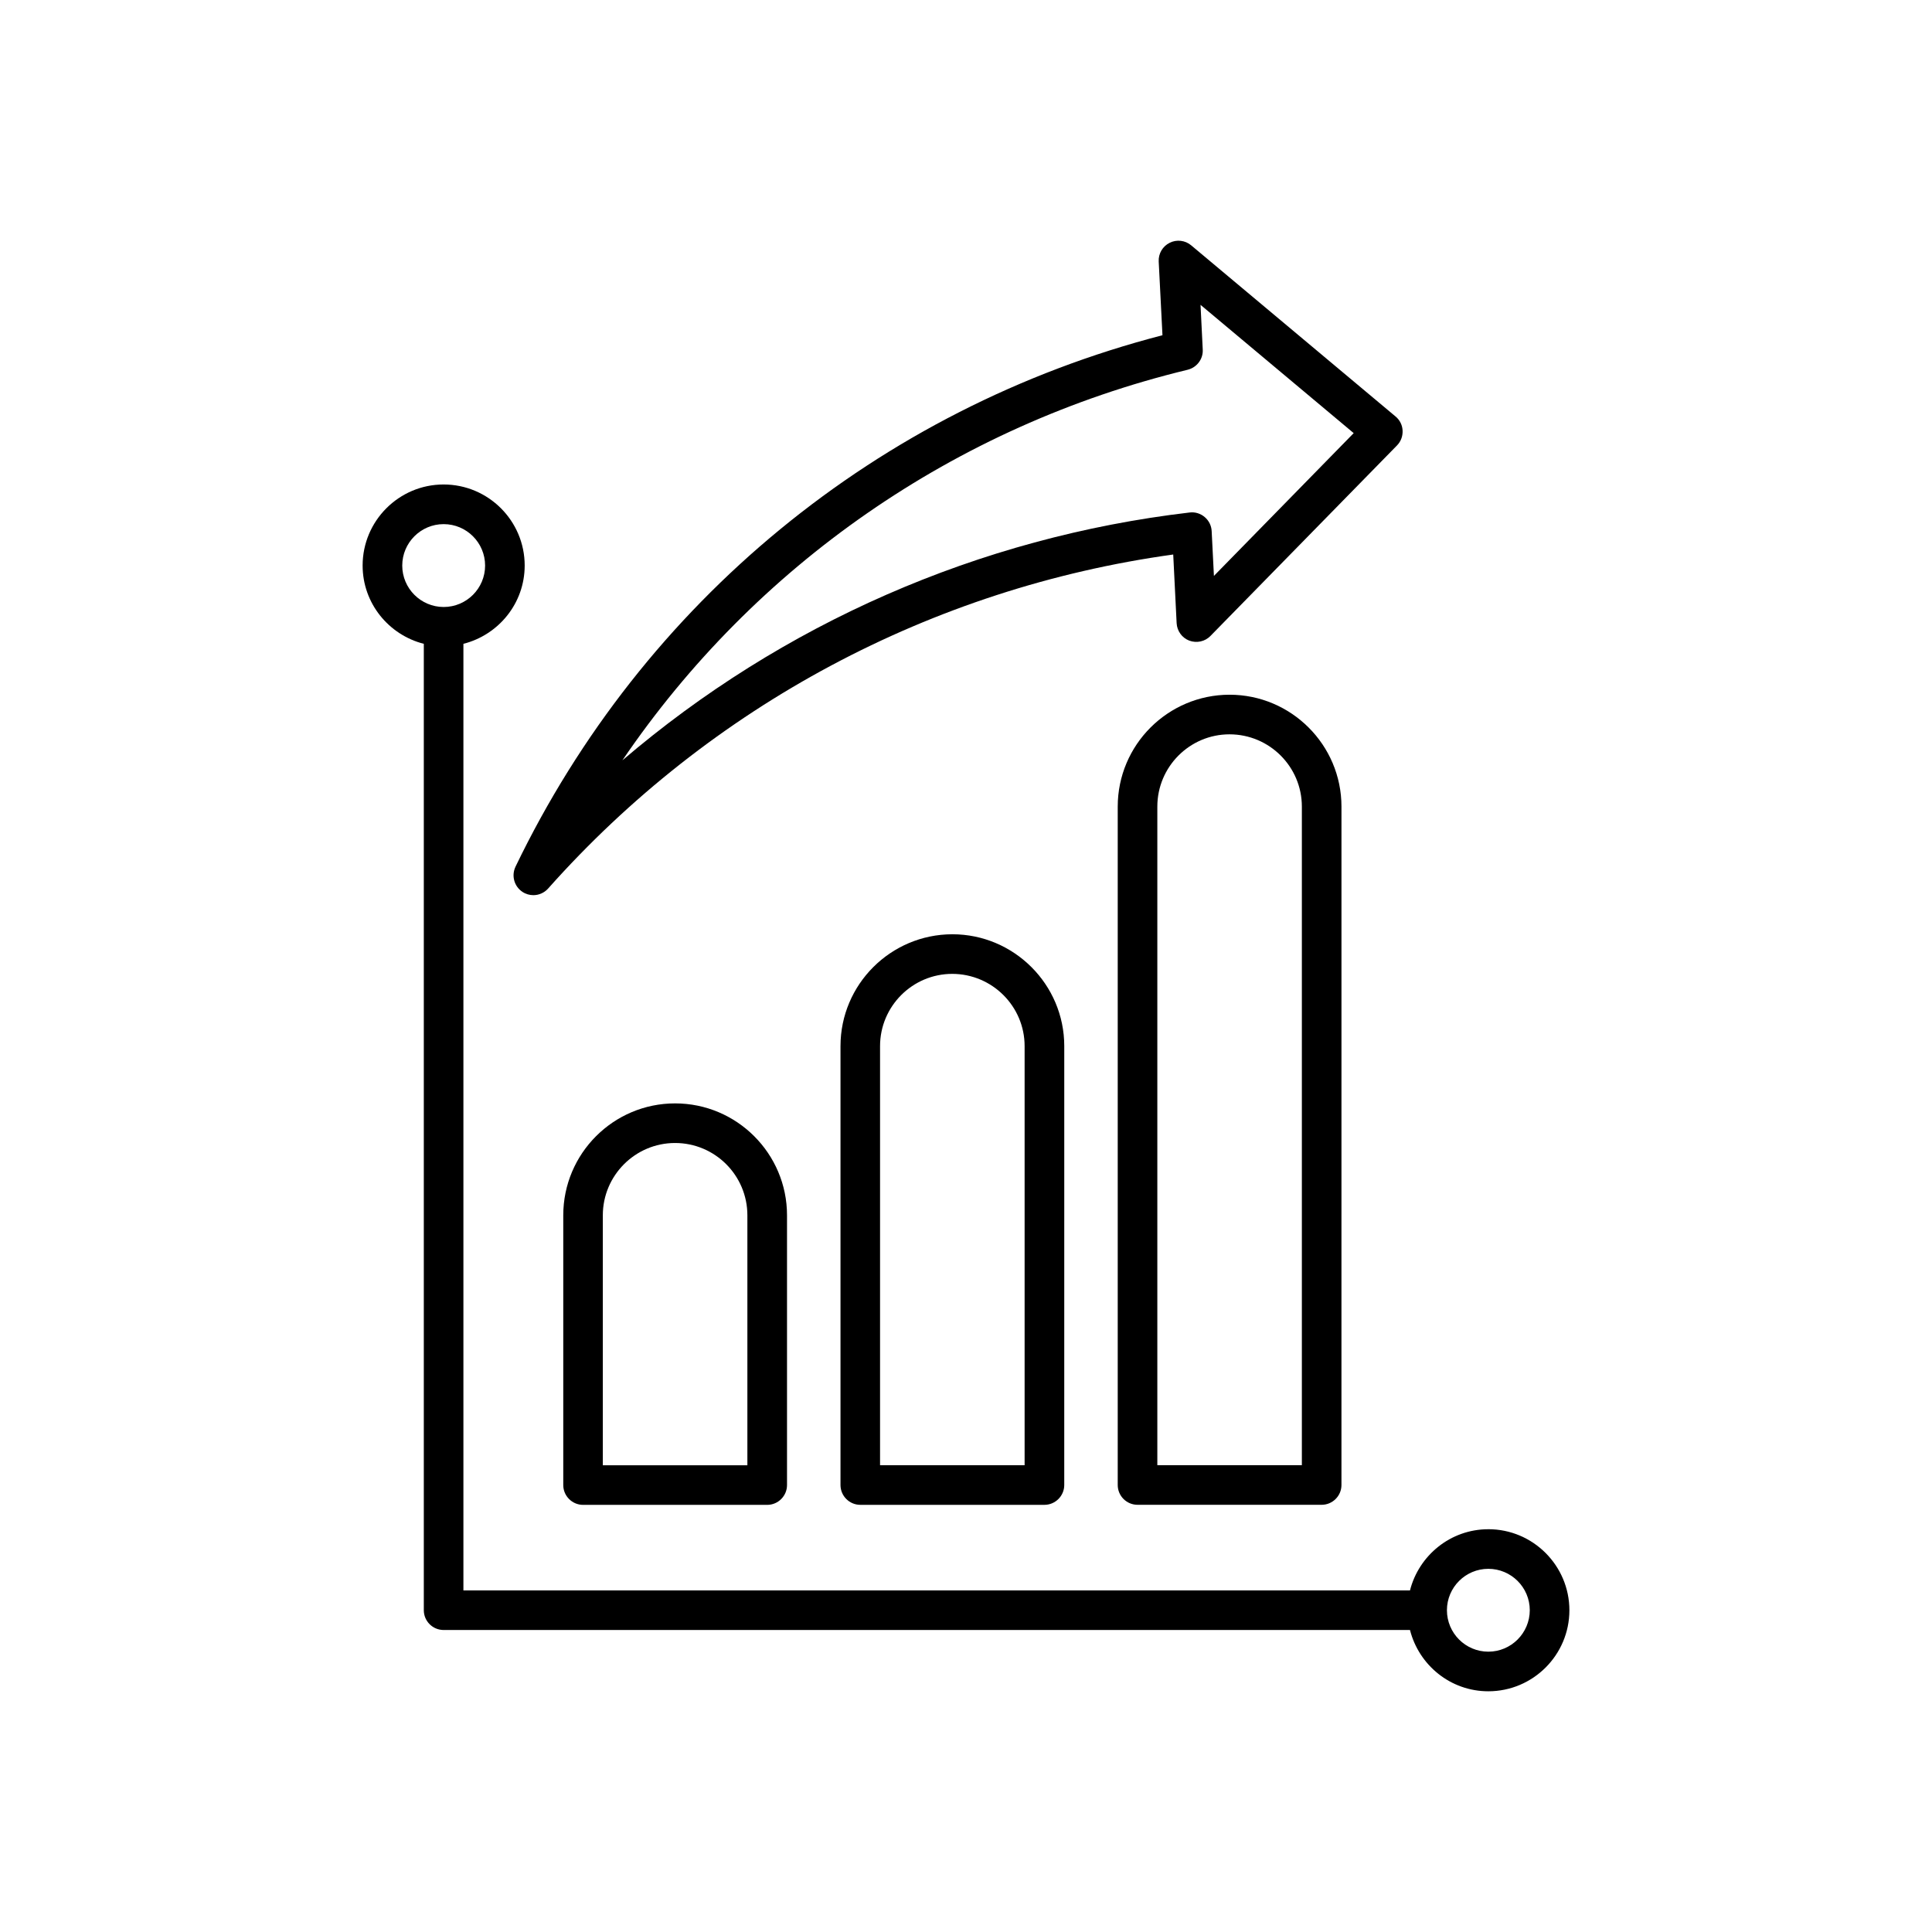
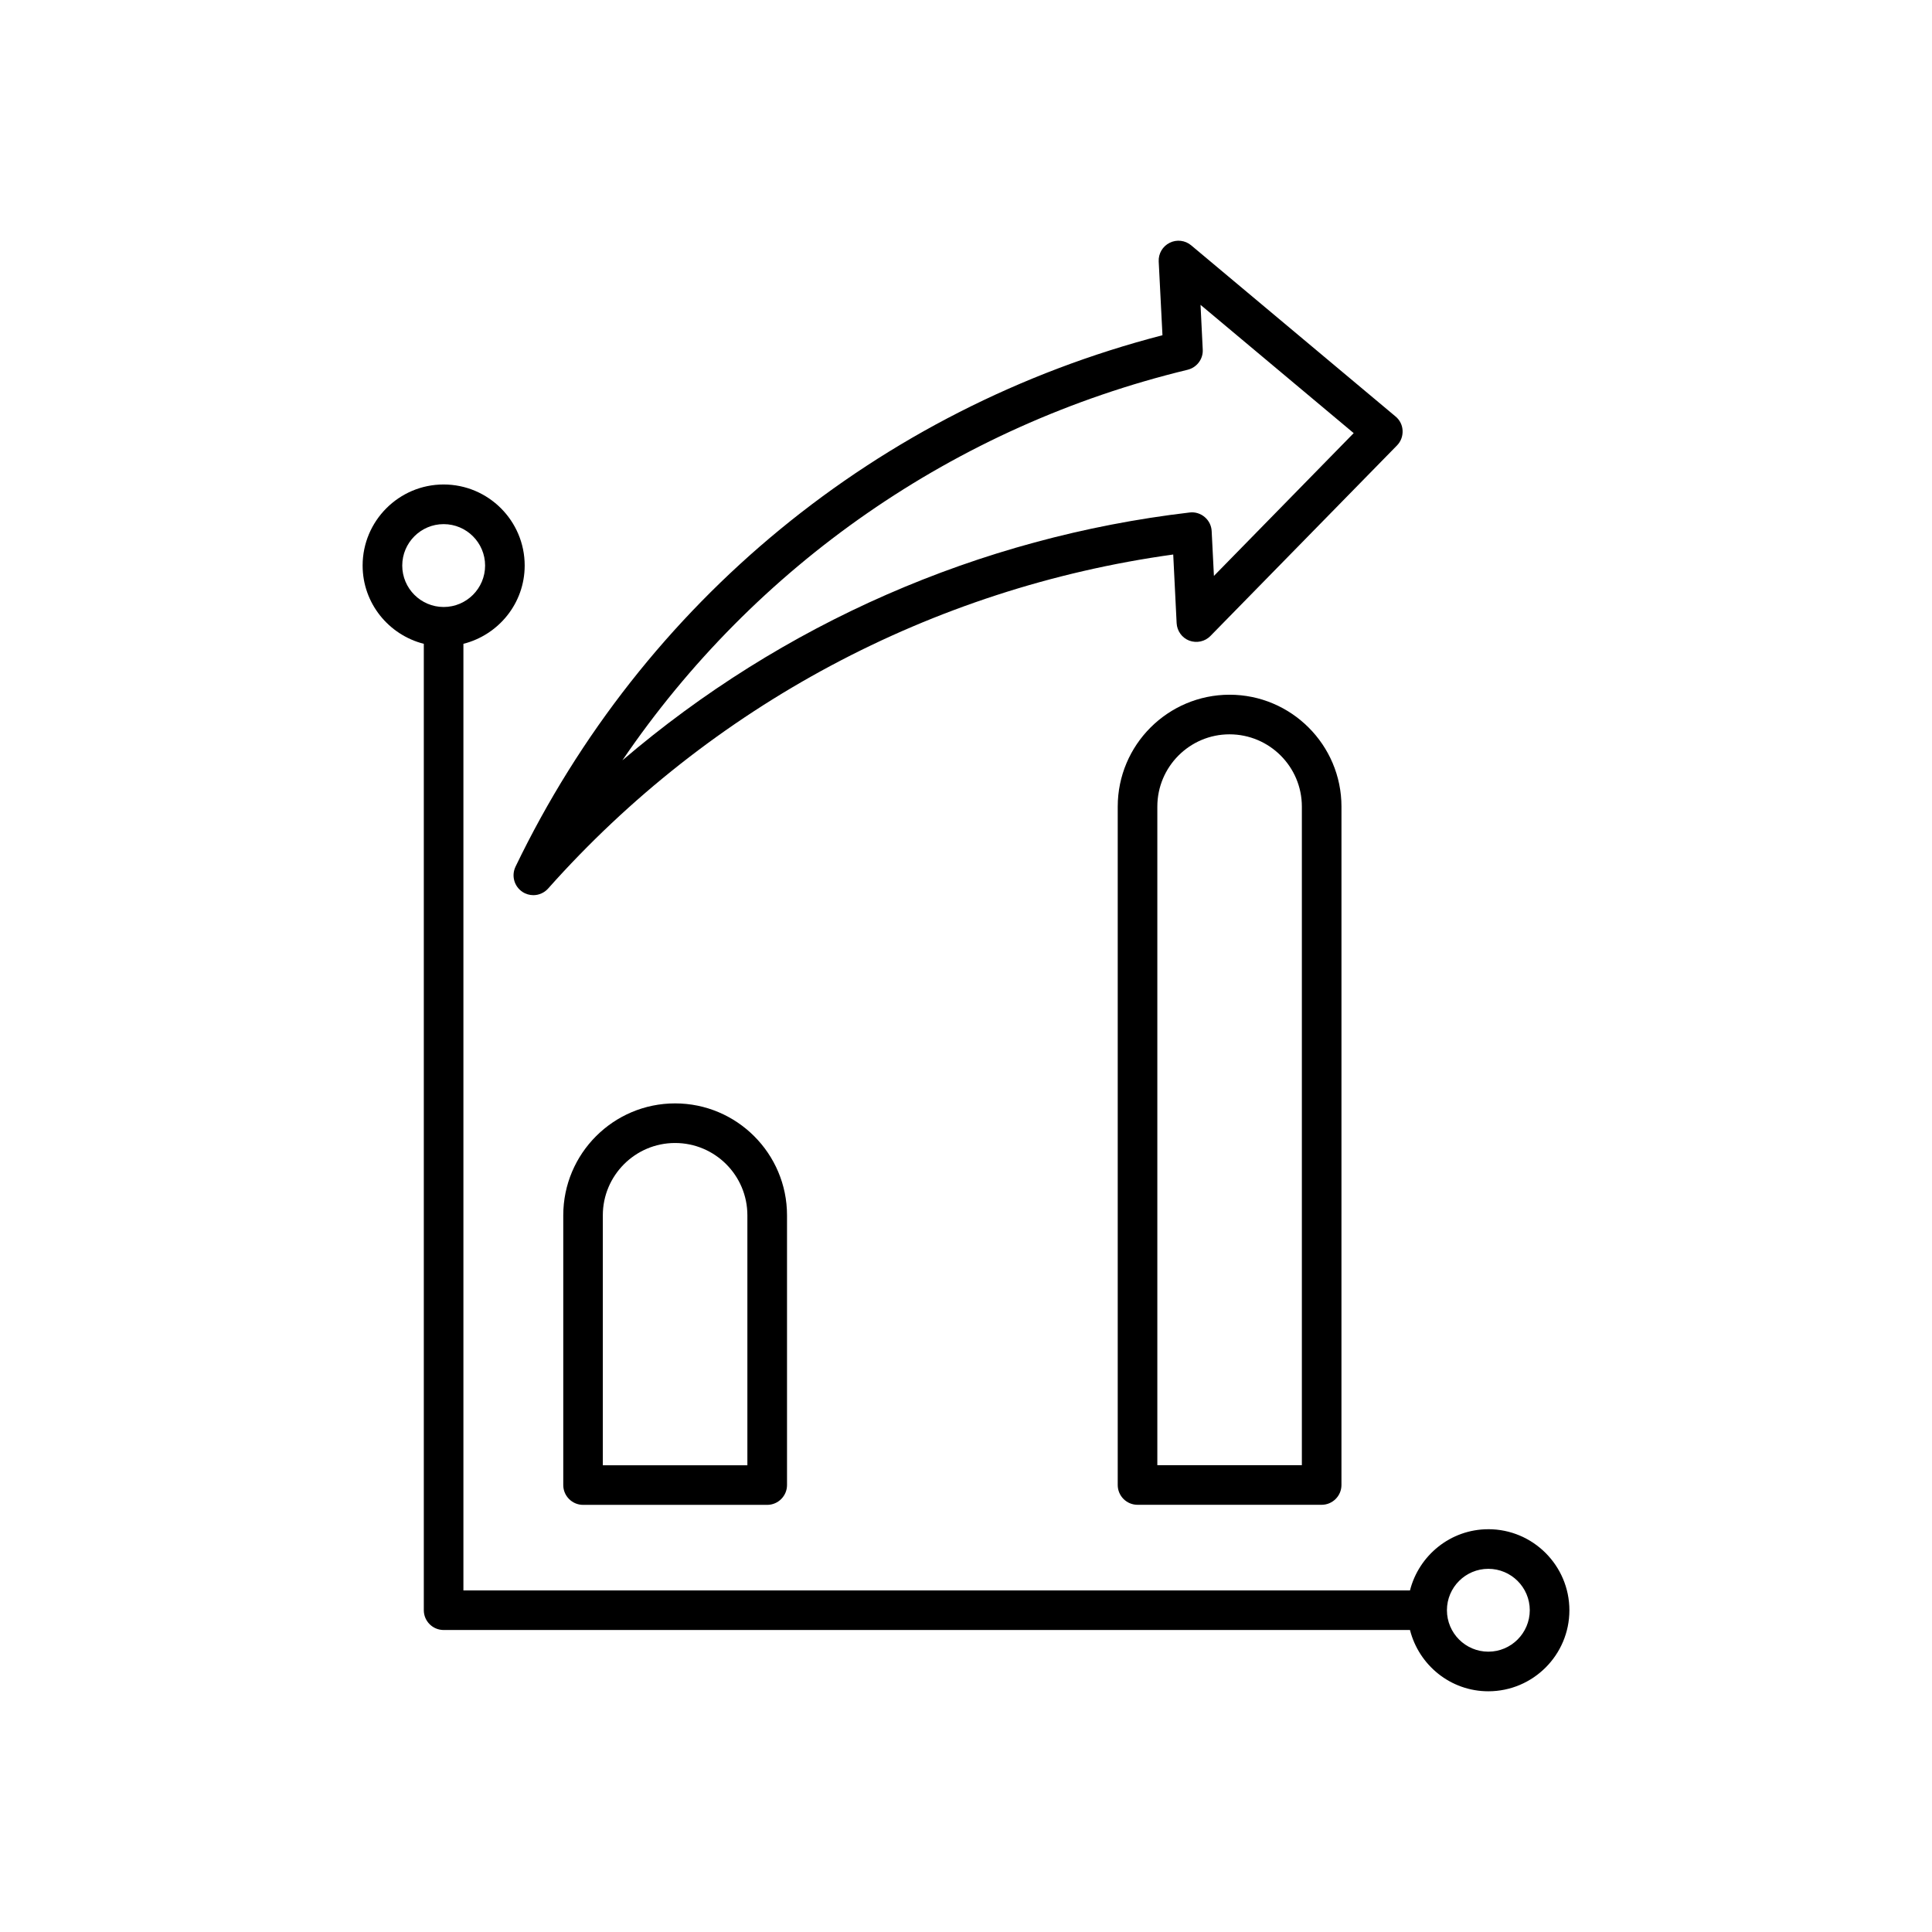
<svg xmlns="http://www.w3.org/2000/svg" fill="#000000" width="800px" height="800px" version="1.1" viewBox="144 144 512 512">
  <g>
    <path d="m538.42 549.26c-10.004 0-18.391 6.926-20.762 16.215l-250.85 0.004v-250.86c9.309-2.363 16.238-10.727 16.238-20.75 0-11.84-9.637-21.477-21.484-21.477-11.828 0-21.465 9.637-21.465 21.477 0 10.023 6.926 18.391 16.215 20.75v256.1c0 2.906 2.363 5.246 5.246 5.246l256.1 0.004c2.371 9.309 10.738 16.238 20.762 16.238 11.852 0 21.484-9.637 21.484-21.484-0.012-11.832-9.648-21.469-21.484-21.469zm-287.82-255.38c0-6.055 4.922-10.98 10.969-10.98 6.066 0 10.988 4.922 10.988 10.98 0 6.055-4.922 10.98-10.988 10.98-6.055-0.012-10.969-4.934-10.969-10.98zm287.82 287.83c-6.047 0-10.969-4.922-10.969-10.988 0-6.047 4.922-10.969 10.969-10.969 6.055 0 10.988 4.922 10.988 10.969-0.012 6.066-4.934 10.988-10.988 10.988z" />
    <path d="m440.21 357.76v179.78c0 2.906 2.363 5.246 5.246 5.246h48.797c2.875 0 5.246-2.34 5.246-5.246l0.004-179.78c0-16.352-13.32-29.652-29.66-29.652-16.344 0.012-29.633 13.301-29.633 29.652zm48.797 0v174.53h-38.301v-174.53c0-10.559 8.574-19.156 19.133-19.156 10.594 0.012 19.168 8.598 19.168 19.156z" />
-     <path d="m366.74 421.23v116.32c0 2.887 2.363 5.246 5.246 5.246h48.805c2.875 0 5.246-2.363 5.246-5.246l0.004-116.32c0-16.332-13.32-29.641-29.66-29.641-16.355 0.023-29.641 13.309-29.641 29.641zm48.793 0v111.07h-38.309v-111.07c0-10.559 8.586-19.145 19.145-19.145 10.578 0.023 19.164 8.598 19.164 19.145z" />
    <path d="m293.27 466.07v71.488c0 2.887 2.363 5.246 5.246 5.246h48.805c2.887 0 5.246-2.363 5.246-5.246v-71.488c0-16.363-13.309-29.66-29.66-29.66-16.352 0-29.637 13.297-29.637 29.66zm48.793 0v66.242h-38.309v-66.242c0-10.559 8.586-19.164 19.145-19.164 10.582 0 19.164 8.586 19.164 19.164z" />
    <path d="m280.61 373.7c-1.125 2.363-0.348 5.195 1.828 6.644 0.883 0.598 1.91 0.883 2.906 0.883 1.457 0 2.887-0.609 3.914-1.754 43.012-48.367 101.66-79.664 165.66-88.523l0.902 18.18c0.105 2.078 1.418 3.906 3.348 4.641 1.961 0.723 4.156 0.262 5.617-1.238l49.426-50.477c1.039-1.051 1.555-2.465 1.492-3.938-0.062-1.457-0.734-2.824-1.879-3.758l-54.148-45.344c-1.594-1.344-3.852-1.605-5.699-0.672-1.879 0.934-3.012 2.875-2.906 4.965l0.996 19.531c-75.312 19.504-137.64 70.641-171.46 140.86zm178.12-131.71c2.434-0.586 4.156-2.844 4.008-5.363l-0.586-11.84 40.59 33.996-37.039 37.84-0.598-11.852c-0.062-1.449-0.734-2.812-1.848-3.746-1.102-0.945-2.582-1.395-4-1.207-55.859 6.559-108.06 29.547-150.32 65.684 35.109-51.629 88.059-88.574 149.8-103.51z" />
  </g>
</svg>